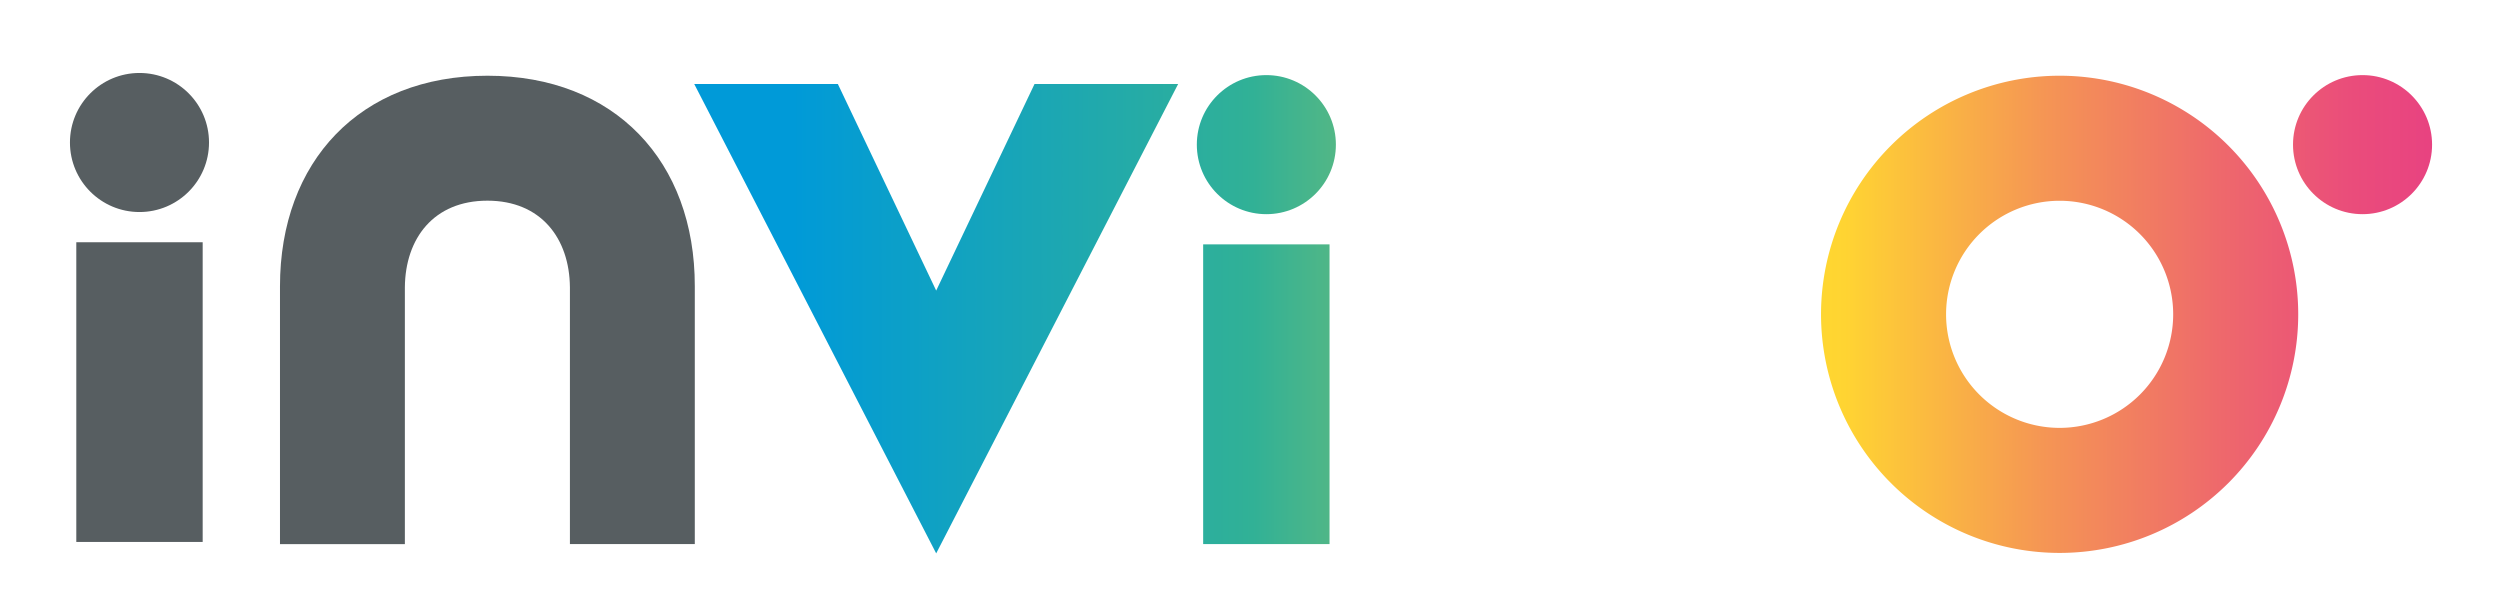
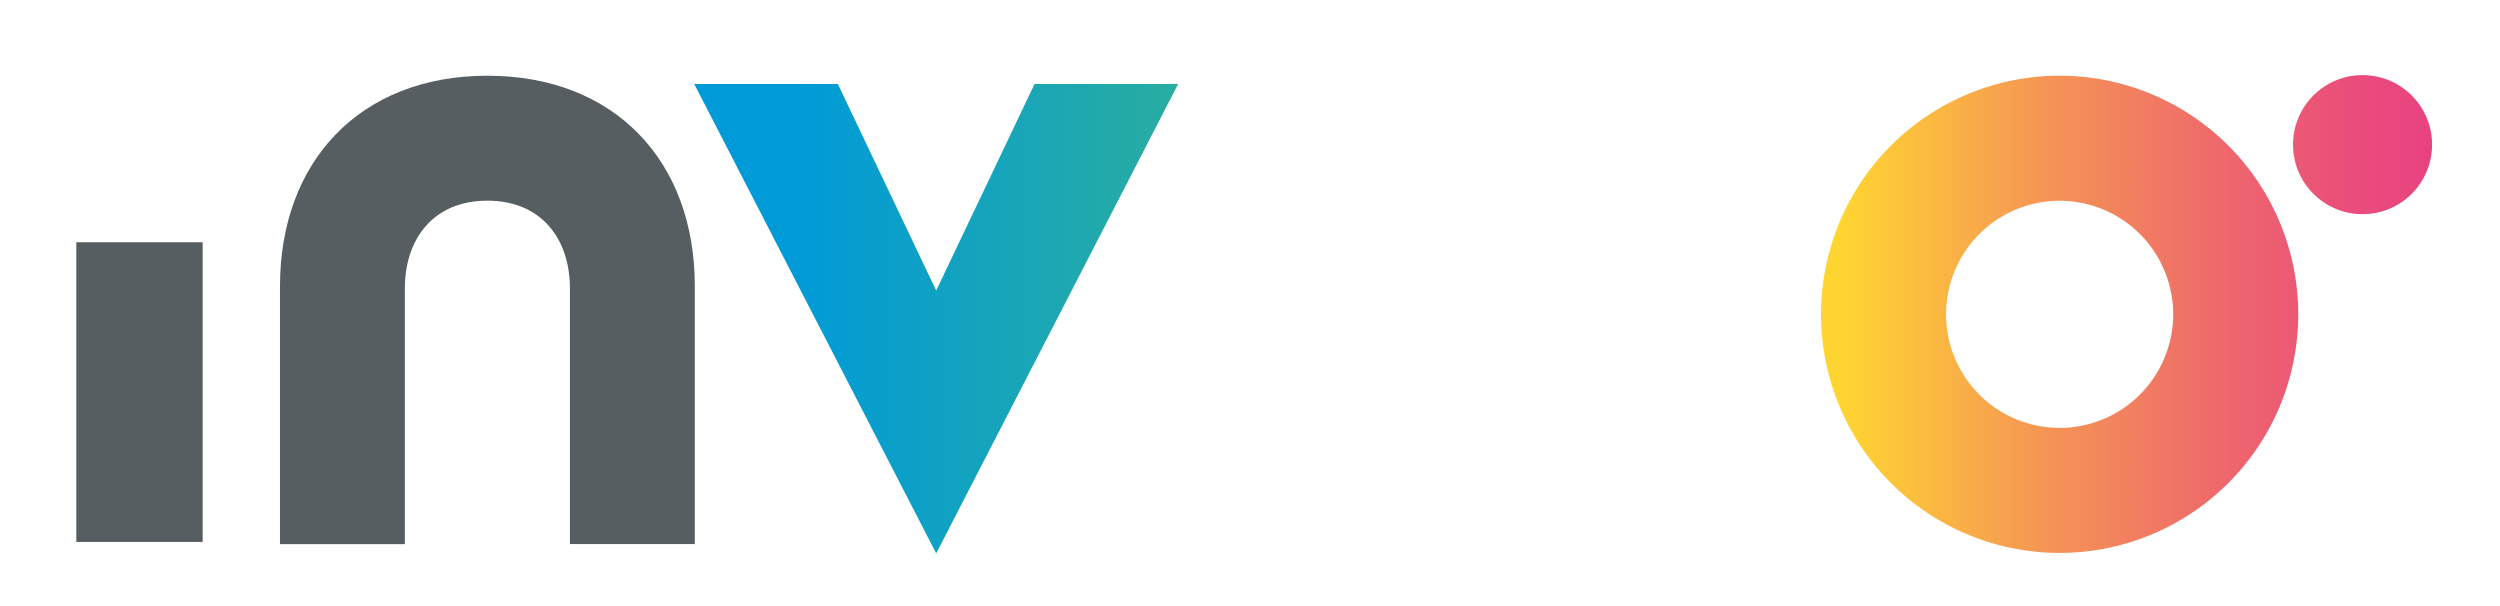
<svg xmlns="http://www.w3.org/2000/svg" xmlns:xlink="http://www.w3.org/1999/xlink" id="Calque_1" data-name="Calque 1" viewBox="0 0 1861.72 451.04">
  <defs>
    <style>.cls-1{fill:#575e61;}.cls-2{fill:url(#Dégradé_sans_nom);}.cls-3{fill:url(#Dégradé_sans_nom_2);}.cls-4{fill:url(#Dégradé_sans_nom_3);}.cls-5{fill:url(#Dégradé_sans_nom_6);}</style>
    <linearGradient id="Dégradé_sans_nom" x1="589.96" y1="344.18" x2="1814.64" y2="344.18" gradientTransform="matrix(1, 0, 0, -1, 0, 451.89)" gradientUnits="userSpaceOnUse">
      <stop offset="0" stop-color="#009ad8" />
      <stop offset="0.28" stop-color="#31b196" />
      <stop offset="0.34" stop-color="#58b883" />
      <stop offset="0.48" stop-color="#b1c857" />
      <stop offset="0.58" stop-color="#e9d23c" />
      <stop offset="0.63" stop-color="#ffd631" />
      <stop offset="0.64" stop-color="#ffd432" />
      <stop offset="0.76" stop-color="#f59654" />
      <stop offset="0.87" stop-color="#ee686c" />
      <stop offset="0.95" stop-color="#ea4c7b" />
      <stop offset="1" stop-color="#e84281" />
    </linearGradient>
    <linearGradient id="Dégradé_sans_nom_2" x1="589.96" y1="217.82" x2="1814.64" y2="217.82" xlink:href="#Dégradé_sans_nom" />
    <linearGradient id="Dégradé_sans_nom_3" x1="589.96" y1="214.56" x2="1814.64" y2="214.56" xlink:href="#Dégradé_sans_nom" />
    <linearGradient id="Dégradé_sans_nom_6" x1="589.96" y1="158.32" x2="1814.64" y2="158.32" xlink:href="#Dégradé_sans_nom" />
  </defs>
  <path class="cls-1" d="M363,56.39c-95,0-154.5,63.93-154.5,156.82v192h93V214c.3-36.58,21.59-64.56,61.45-64.56s61.16,28,61.46,64.56V405.17h93v-192C517.54,120.32,458,56.39,363,56.39Z" />
  <circle class="cls-2" cx="1759.36" cy="107.71" r="51.78" />
  <path class="cls-3" d="M1533.78,56.39a177.68,177.68,0,1,0,177.68,177.68h0A177.68,177.68,0,0,0,1533.78,56.39Zm0,262.24a84.56,84.56,0,1,1,84.56-84.56,84.56,84.56,0,0,1-84.56,84.56Z" />
  <polygon class="cls-4" points="770.4 62.56 697.17 216.39 623.94 62.56 516.99 62.56 697.17 412.1 877.35 62.56 770.4 62.56" />
  <polygon class="cls-4" points="1262.13 62.56 1188.9 216.39 1115.67 62.56 1008.72 62.56 1188.9 412.1 1369.08 62.56 1262.13 62.56" />
-   <circle class="cls-1" cx="103.87" cy="106.12" r="51.78" />
  <path class="cls-1" d="M56.82,180.4h94.11V403.58H56.82Z" />
-   <circle class="cls-2" cx="943.04" cy="107.71" r="51.78" />
-   <rect class="cls-5" x="895.98" y="181.98" width="94.11" height="223.19" />
</svg>